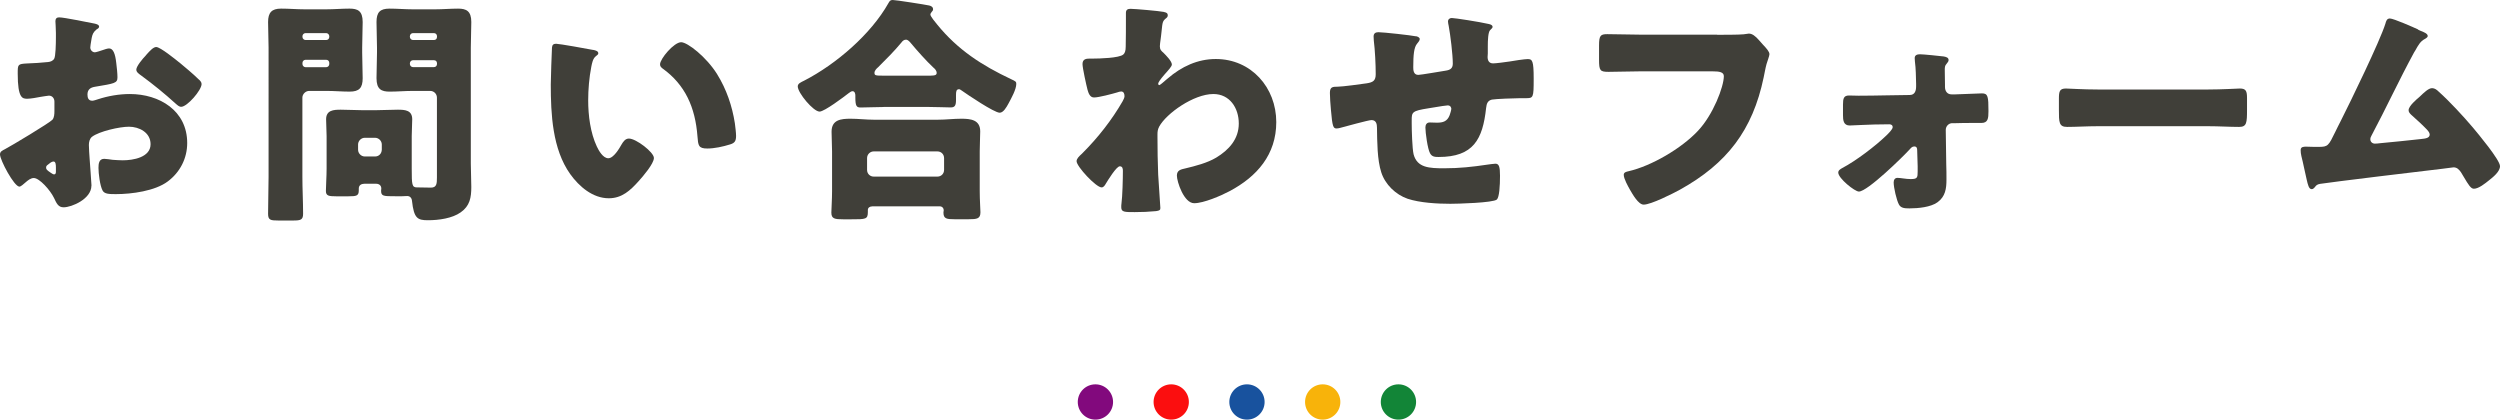
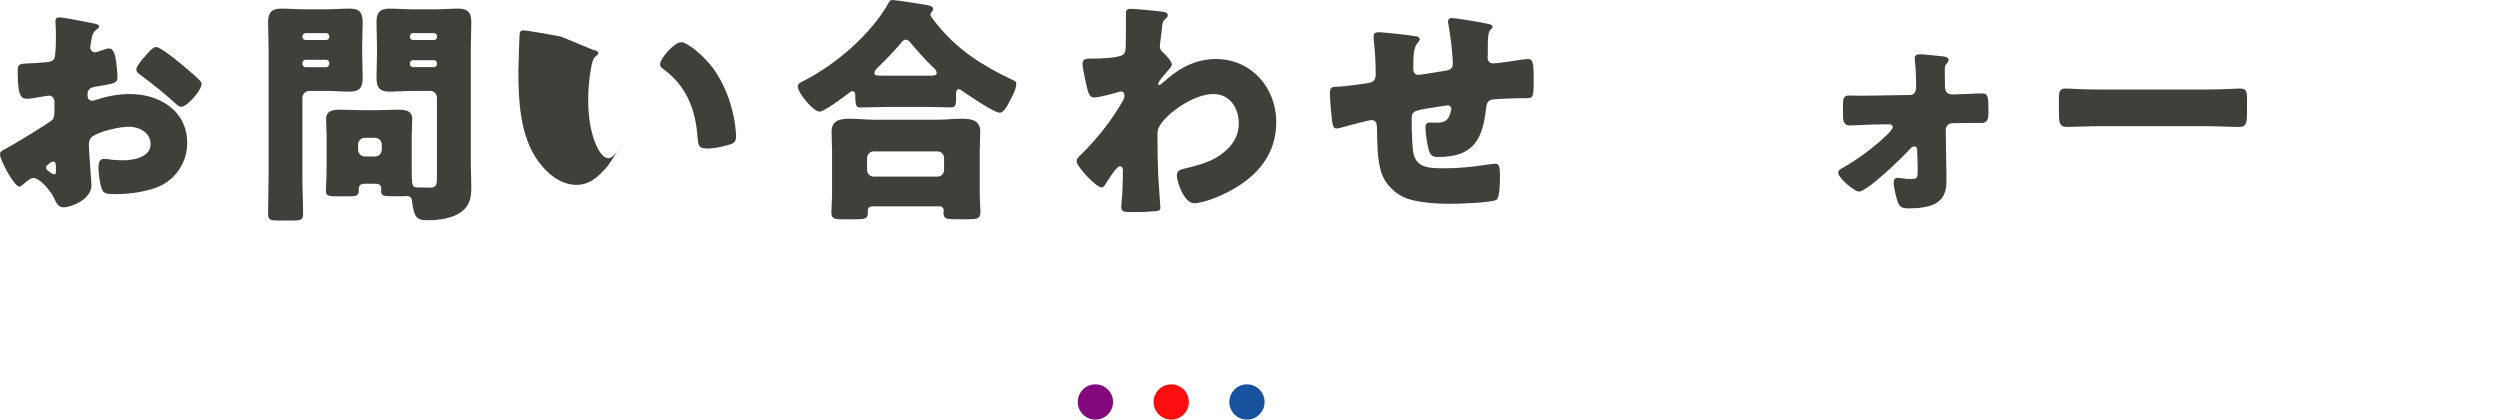
<svg xmlns="http://www.w3.org/2000/svg" id="uuid-c30f5a73-8432-4ca8-b17f-07f182563bd1" width="354.18" height="59.45" viewBox="0 0 354.18 59.45">
  <defs>
    <style>.uuid-5d34aa66-4a94-4137-993b-2d211503c030{fill:#f8b30a;}.uuid-70c78a70-ed48-43d0-aeba-eb7a2b1fa509{fill:#fb0e0f;}.uuid-df102beb-619e-40f7-9791-7f70c8eaa793{fill:#128537;}.uuid-12aa077b-a9c1-4208-99ea-9ce355d6a97c{fill:#18529e;}.uuid-c93453ba-a6c0-42d3-a205-5bd5f51e189e{fill:#82097d;}.uuid-82e232a6-4884-41d1-87b3-1bcb637870bb{fill:#403f39;}</style>
  </defs>
  <g id="uuid-1eb13226-2256-4171-86b6-bcfeb8e49fdd">
    <path class="uuid-82e232a6-4884-41d1-87b3-1bcb637870bb" d="M12.95,26.31c0,1.87-2.79,3.06-3.94,3.06-.75,0-.99-.54-1.36-1.33-.54-1.12-2.07-2.82-2.86-2.82-.44,0-.85.34-1.16.61-.27.24-.68.61-.88.61-.75,0-2.75-3.77-2.75-4.56,0-.41.31-.54.71-.75.85-.44,6.36-3.74,6.73-4.18.24-.31.27-.78.27-1.22v-1.33c0-.48-.31-.85-.78-.85-.14,0-.95.14-1.16.17-.51.1-1.43.27-1.9.27-.68,0-1.36-.03-1.36-3.57,0-1.29,0-1.36,1.33-1.43.99-.03,1.97-.1,2.96-.2.34-.03.71-.17.88-.48.2-.34.24-2.04.24-3.06v-.58c0-.71-.07-1.46-.07-1.67,0-.34.17-.54.51-.54.75,0,4.08.71,5.03.88.31.07.65.17.65.44,0,.17-.2.31-.34.37-.51.41-.61.75-.71,1.22-.14.75-.2,1.26-.2,1.36,0,.37.31.68.65.68.17,0,.88-.24,1.09-.31.27-.1.71-.24.92-.24.58,0,.88.75,1.02,2.07.07.51.17,1.5.17,2.01,0,.85-.37.88-3.23,1.36-.58.1-1.02.37-1.02,1.09,0,.48.14.88.68.88.21,0,.58-.14.78-.2,1.46-.48,3.03-.75,4.55-.75,4.18,0,8.12,2.35,8.12,6.94,0,2.18-1.02,4.15-2.75,5.44-1.8,1.36-5.13,1.8-7.34,1.8-.92,0-1.63,0-1.9-.51-.38-.71-.58-2.45-.58-3.2,0-.61.07-1.29.82-1.29.2,0,.95.1,1.19.14.41.03,1.05.07,1.43.07,1.46,0,3.94-.41,3.94-2.28,0-1.67-1.63-2.48-3.06-2.48-1.33,0-4.22.65-5.24,1.43-.34.27-.44.75-.44,1.16s.07,1.46.1,1.87c.03.68.27,3.47.27,3.88ZM7.92,23.73c0-.41-.03-.85-.34-.85-.27,0-.58.27-.78.44-.14.1-.27.2-.27.41,0,.27.1.37.71.78.2.14.34.2.41.2.24,0,.27-.2.27-.41v-.58ZM25.4,8.84c.78.65,2.01,1.67,2.72,2.38.21.17.44.41.44.68,0,.88-2.04,3.23-2.89,3.23-.31,0-.54-.24-.82-.48-1.53-1.39-3.13-2.69-4.79-3.91-.37-.27-.75-.51-.75-.88,0-.48.95-1.6,1.29-1.94.07-.07.14-.17.2-.24.44-.48.92-1.02,1.33-1.02.58,0,2.75,1.77,3.26,2.18Z" />
    <path class="uuid-82e232a6-4884-41d1-87b3-1bcb637870bb" d="M43.79,12.88c-.48,0-.95.44-.95.95v11.22c0,1.73.1,3.47.1,5.24,0,.85-.34.95-1.39.95h-2.14c-1.09,0-1.43-.07-1.43-.95,0-1.77.07-3.5.07-5.24V6.76c0-1.22-.07-2.45-.07-3.64,0-1.33.51-1.9,1.84-1.9,1.12,0,2.21.1,3.3.1h3.13c1.09,0,2.18-.1,3.26-.1,1.16,0,1.87.31,1.87,1.9,0,1.19-.07,2.41-.07,3.64v.68c0,1.22.07,2.45.07,3.64,0,1.36-.48,1.9-1.84,1.9-1.09,0-2.18-.1-3.3-.1h-2.45ZM46.65,5.13c0-.24-.21-.44-.44-.44h-2.92c-.24,0-.44.2-.44.44v.1c0,.24.21.44.44.44h2.92c.27,0,.44-.2.44-.44v-.1ZM46.65,8.91c0-.24-.17-.44-.44-.44h-2.92c-.24,0-.44.2-.44.44v.17c0,.24.21.44.44.44h2.92c.24,0,.44-.2.44-.44v-.17ZM51.61,26.04c-.44,0-.78.2-.78.68v.24c0,.78-.31.85-1.46.85h-1.77c-1.02,0-1.43-.07-1.43-.75s.1-2.07.1-3.16v-4.62c0-.78-.07-1.6-.07-2.38,0-1.29,1.05-1.36,2.07-1.36s2.01.07,2.99.07h2.07c1.02,0,2.01-.07,3.03-.07s2.04.07,2.04,1.36c0,.75-.07,1.53-.07,2.38v4.62c0,2.28.03,2.65.75,2.65h.17c.61,0,1.19.03,1.8.03.82,0,.85-.58.85-1.43v-11.32c0-.51-.41-.95-.95-.95h-2.48c-1.09,0-2.18.1-3.26.1-1.16,0-1.87-.31-1.87-1.9,0-1.19.07-2.41.07-3.64v-.68c0-1.22-.07-2.45-.07-3.64,0-1.36.48-1.9,1.84-1.9,1.09,0,2.21.1,3.3.1h3.16c1.09,0,2.18-.1,3.26-.1,1.16,0,1.87.34,1.87,1.9,0,1.19-.07,2.41-.07,3.64v16.39c0,1.09.07,2.21.07,3.33,0,1.5-.2,2.69-1.5,3.6-1.19.85-3.09,1.12-4.66,1.12-1.46,0-1.97-.27-2.24-2.72-.03-.41-.27-.71-.68-.71-.03,0-.38.03-.71.03h-1.02c-1.63,0-1.97,0-1.97-.78,0-.14.03-.27.03-.31,0-.44-.31-.68-.75-.68h-1.67ZM54.09,20.47c0-.51-.44-.95-.95-.95h-1.46c-.51,0-.95.44-.95.95v.75c0,.51.44.95.95.95h1.46c.51,0,.92-.37.95-.95v-.75ZM61.91,5.13c0-.24-.17-.44-.44-.44h-2.96c-.24,0-.44.2-.44.44v.1c0,.24.21.44.44.44h2.96c.27,0,.44-.17.44-.44v-.1ZM61.91,8.97c0-.27-.17-.44-.44-.44h-2.96c-.24,0-.44.2-.44.44v.1c0,.24.21.44.44.44h2.96c.27,0,.44-.2.44-.44v-.1Z" />
-     <path class="uuid-82e232a6-4884-41d1-87b3-1bcb637870bb" d="M84.05,7.07c.34.07.71.17.71.48,0,.14-.1.24-.34.41-.44.34-.54.99-.65,1.5-.3,1.56-.44,3.2-.44,4.76,0,2.14.31,4.59,1.22,6.53.27.58.88,1.67,1.63,1.67s1.56-1.39,1.87-1.94c.24-.41.54-.85,1.05-.85,1.02,0,3.54,1.94,3.54,2.75s-1.56,2.62-2.14,3.26c-1.19,1.33-2.38,2.45-4.25,2.45-2.28,0-4.21-1.67-5.47-3.43-2.52-3.54-2.75-8.5-2.75-12.68,0-.65.13-4.76.17-5.24.03-.37.2-.54.58-.54.44,0,4.42.71,5.27.88ZM96.49,5.98c.92,0,3.6,2.11,5.1,4.52,1.33,2.14,2.14,4.52,2.52,6.97.07.54.17,1.36.17,1.77,0,.71-.17,1.02-.85,1.22-.99.31-2.21.58-3.23.58-1.26,0-1.29-.44-1.39-1.73-.31-4.08-1.73-7.31-4.96-9.62-.21-.17-.34-.31-.34-.58,0-.78,1.97-3.13,2.99-3.13Z" />
+     <path class="uuid-82e232a6-4884-41d1-87b3-1bcb637870bb" d="M84.05,7.07c.34.07.71.17.71.48,0,.14-.1.24-.34.41-.44.34-.54.99-.65,1.5-.3,1.56-.44,3.2-.44,4.76,0,2.14.31,4.59,1.22,6.53.27.58.88,1.67,1.63,1.67s1.56-1.39,1.87-1.94s-1.56,2.62-2.14,3.26c-1.19,1.33-2.38,2.45-4.25,2.45-2.28,0-4.21-1.67-5.47-3.43-2.52-3.54-2.75-8.5-2.75-12.68,0-.65.13-4.76.17-5.24.03-.37.2-.54.58-.54.44,0,4.42.71,5.27.88ZM96.49,5.98c.92,0,3.6,2.11,5.1,4.52,1.33,2.14,2.14,4.52,2.52,6.97.07.54.17,1.36.17,1.77,0,.71-.17,1.02-.85,1.22-.99.31-2.21.58-3.23.58-1.26,0-1.29-.44-1.39-1.73-.31-4.08-1.73-7.31-4.96-9.62-.21-.17-.34-.31-.34-.58,0-.78,1.97-3.13,2.99-3.13Z" />
    <path class="uuid-82e232a6-4884-41d1-87b3-1bcb637870bb" d="M125.19,15.16c-1.09,0-2.31.07-3.26.07-.58,0-.75-.2-.75-1.43v-.27c0-.24-.07-.61-.41-.61-.2,0-.41.2-.58.31-.65.51-3.4,2.58-4.08,2.58-.88,0-3.09-2.65-3.09-3.57,0-.41.44-.58.92-.82,4.49-2.31,9.45-6.56,11.93-10.98.17-.31.27-.44.61-.44.41,0,4.59.65,5.17.78.27.07.54.2.54.54,0,.14-.07.24-.17.34-.07.1-.21.24-.21.41,0,.24.75,1.16.95,1.39,2.92,3.6,6.36,5.81,10.47,7.75.68.31.75.37.75.68,0,.78-.71,2.04-1.09,2.75-.31.58-.75,1.33-1.26,1.33-.78,0-4.59-2.58-5.41-3.16-.1-.07-.24-.17-.34-.17-.41,0-.44.34-.44.85v.68c0,.78-.17,1.05-.75,1.05-.92,0-1.87-.07-3.26-.07h-6.26ZM123.56,29.24c-.31,0-.61.17-.61.51v.27c0,1.05-.27,1.05-2.38,1.05h-1.09c-1.22,0-1.7-.07-1.7-.95,0-.48.1-1.83.1-3.03v-5.64c0-.92-.07-1.87-.07-2.79,0-1.7,1.33-1.84,2.69-1.84,1.09,0,2.18.14,3.3.14h9.08c1.09,0,2.21-.14,3.3-.14,1.33,0,2.69.14,2.69,1.8,0,.82-.07,1.77-.07,2.82v5.64c0,1.26.1,2.62.1,2.99,0,.92-.48.99-1.67.99h-2.01c-1.12,0-1.56-.07-1.56-.95,0-.14.04-.24.04-.34,0-.27-.21-.54-.58-.54h-9.55ZM132.8,25.02c.54,0,.95-.41.95-.95v-1.67c0-.54-.41-.95-.95-.95h-9.01c-.51,0-.95.41-.95.95v1.67c0,.54.41.95.95.95h9.01ZM131.88,10.71c.44,0,.82-.03.82-.37s-.24-.58-.48-.78c-.92-.85-2.35-2.45-3.16-3.43-.17-.2-.41-.51-.71-.51-.27,0-.48.17-.65.41-.95,1.16-2.24,2.45-3.3,3.5-.21.17-.51.48-.51.78,0,.37.1.41,1.29.41h6.7Z" />
    <path class="uuid-82e232a6-4884-41d1-87b3-1bcb637870bb" d="M164.9,1.7c.34.07.54.17.54.44,0,.2-.07.31-.2.41-.54.44-.54.54-.68,1.9-.04.34-.1.99-.21,1.7,0,.14-.03.27-.03.41,0,.48.2.65.54.95.31.31,1.16,1.16,1.16,1.63,0,.27-.51.82-1.02,1.39-.65.75-.92,1.16-.92,1.33,0,.1.07.2.17.2.07,0,.58-.41.95-.75.1-.1.2-.17.24-.2,1.94-1.67,4.22-2.75,6.8-2.75,5.03,0,8.57,4.05,8.57,8.94,0,4.59-2.72,7.72-6.63,9.79-1.22.65-3.67,1.7-5,1.7-1.46,0-2.45-3.06-2.45-3.91,0-.78.58-.88,1.19-1.02,1.43-.34,3.13-.78,4.38-1.53,1.8-1.09,3.2-2.62,3.2-4.83s-1.29-4.18-3.6-4.18c-2.79,0-6.66,2.75-7.68,4.62-.21.41-.24.71-.24,1.12v.31c0,1.8.03,3.6.1,5.37.03.61.31,4.59.31,4.73,0,.27-.1.37-.61.44-1.02.1-1.97.14-3.03.14-1.43,0-1.9,0-1.9-.68,0-.17,0-.41.03-.54.14-1.02.2-3.54.2-4.62,0-.27-.03-.65-.44-.65-.48,0-1.7,2.01-1.97,2.45-.14.24-.31.54-.61.54-.78,0-3.54-2.96-3.54-3.71,0-.37.37-.71.71-1.02l.2-.2c2.14-2.14,4.11-4.66,5.61-7.27.14-.24.27-.54.27-.71,0-.34-.1-.68-.48-.68-.17,0-.37.07-.58.14-.68.2-2.58.71-3.26.71-.58,0-.78-.61-.92-1.09-.17-.65-.71-3.09-.71-3.64,0-.71.51-.78,1.02-.78h.48c.85,0,3.71-.07,4.28-.58.2-.17.34-.48.34-1.09.03-1.33.03-2.65.03-3.98v-.82c0-.44.24-.58.65-.58.61,0,4.11.31,4.73.44Z" />
    <path class="uuid-82e232a6-4884-41d1-87b3-1bcb637870bb" d="M200.6,5.13c.21.03.54.17.54.41,0,.2-.24.48-.38.65-.44.51-.54,1.6-.54,3.33,0,.34,0,1.09.71,1.09.34,0,3.3-.51,3.94-.61.61-.1.95-.34.95-.99,0-1.29-.34-4.05-.58-5.34-.03-.2-.1-.41-.1-.61,0-.34.24-.51.54-.51.41,0,3.91.54,5.24.85.34.07.54.2.54.41,0,.14-.17.27-.37.48-.27.31-.31,1.43-.31,2.24v1.05c0,.14-.03.31-.03.48,0,.51.2.92.78.92.37,0,1.7-.17,2.35-.27.54-.1,2.11-.34,2.55-.34.65,0,.85.2.85,2.75,0,2.79-.04,2.79-1.19,2.79h-.75c-.65,0-3.5.1-3.98.2-.58.14-.75.54-.82,1.19-.48,4.45-1.8,6.94-6.73,6.94-.54,0-.95-.03-1.22-.54-.34-.61-.65-2.92-.65-3.64,0-.37.17-.71.61-.71.34,0,.68.03,1.02.03.85,0,1.46-.17,1.8-1.05.07-.17.24-.75.24-.92,0-.1-.07-.48-.51-.48-.2,0-.85.1-2.72.41-2.35.37-2.38.54-2.38,1.73v.41c0,.92.07,3.57.27,4.39.51,1.9,2.21,1.97,4.35,1.97s3.98-.2,6.05-.51c.24-.03.95-.14,1.19-.14.51,0,.65.44.65,1.7,0,1.46-.1,3.03-.44,3.37-.51.48-5.64.61-6.59.61-1.87,0-4.32-.14-6.05-.71-1.7-.58-3.2-2.04-3.74-3.74-.58-1.77-.58-4.35-.61-6.32,0-.51-.1-1.09-.78-1.09-.41,0-3.74.92-4.49,1.12-.14.03-.31.07-.44.07-.48,0-.61-.2-.82-2.69-.07-.82-.14-1.7-.14-2.35,0-.85.37-.88,1.12-.88.65,0,3.37-.37,4.11-.48.88-.14,1.26-.37,1.26-1.29,0-1.39-.1-3.4-.27-4.76,0-.17-.03-.41-.03-.58,0-.44.27-.61.68-.61.68,0,4.66.44,5.3.58Z" />
-     <path class="uuid-82e232a6-4884-41d1-87b3-1bcb637870bb" d="M243.27,4.93c.82,0,3.06,0,3.74-.07.14-.03.65-.1.75-.1.48,0,.92.34,1.43.92l.54.61c.51.54.95,1.02.95,1.39,0,.24-.31,1.02-.41,1.39-.17.61-.27,1.26-.41,1.9-1.56,7.48-5.2,12.21-11.87,15.91-.99.54-4.08,2.11-5.13,2.11-.75,0-1.56-1.46-1.94-2.11-.27-.48-.88-1.56-.88-2.11,0-.37.38-.44.68-.51,3.26-.75,7.48-3.23,9.79-5.68,2.21-2.31,3.71-6.32,3.71-7.79,0-.58-.65-.68-1.53-.68h-10.47c-1.43,0-2.89.07-4.32.07-1.22,0-1.36-.17-1.36-1.73v-2.01c0-1.39.2-1.6,1.16-1.6,1.53,0,3.09.07,4.62.07h10.95Z" />
    <path class="uuid-82e232a6-4884-41d1-87b3-1bcb637870bb" d="M270.54,13.46c.75,0,.92-.61.92-1.22v-.37c-.03-1.05-.03-2.11-.17-3.16,0-.14-.03-.31-.03-.48,0-.44.37-.54.75-.54.51,0,2.79.24,3.37.31.37.07.68.17.68.51,0,.2-.14.34-.27.51-.27.27-.27.54-.27.92,0,.68.03,1.39.03,2.07v.31c0,.61.34,1.05.92,1.05h.58c.71-.03,3.64-.14,3.74-.14.85,0,.92.44.92,2.52,0,1.05-.07,1.67-1.02,1.67h-1.29c-.75,0-1.5,0-2.28.03h-.54c-.51,0-.92.44-.92.95l.07,4.9c.03.71.03,1.43.03,2.14,0,1.26-.14,2.41-1.29,3.23-.95.68-2.72.85-3.88.85h-.17c-.54,0-1.12-.03-1.39-.54-.34-.61-.75-2.41-.75-3.13,0-.37.17-.65.54-.65.48,0,1.16.17,1.87.17.95,0,.99-.2.99-1.09v-.71l-.07-2.31c0-.27-.07-.51-.41-.51-.27,0-.44.17-.61.37-.99,1.09-6.02,6.02-7.24,6.02-.58,0-2.92-1.87-2.92-2.69,0-.34.34-.51.58-.65,1.94-1.02,4.66-3.09,6.25-4.62.24-.24.88-.85.88-1.16s-.24-.41-.48-.41l-2.14.03c-.68,0-3.09.14-3.47.14-.88,0-.95-.75-.95-1.46v-1.5c0-.85.1-1.29.85-1.29.44,0,.92.03,1.36.03,2.48,0,5.68-.1,7.24-.1Z" />
    <path class="uuid-82e232a6-4884-41d1-87b3-1bcb637870bb" d="M312.83,12.68c2.01,0,4.18-.14,4.49-.14.88,0,1.02.37,1.02,1.36v1.63c0,1.87-.04,2.45-1.12,2.45-1.33,0-2.89-.1-4.38-.1h-15.64c-1.5,0-3.09.1-4.35.1-1.16,0-1.16-.65-1.16-2.45v-1.56c0-1.02.1-1.43.99-1.43.48,0,2.38.14,4.52.14h15.64Z" />
-     <path class="uuid-82e232a6-4884-41d1-87b3-1bcb637870bb" d="M342.58,4.21c.1.03.21.1.31.14.51.2,1.05.41,1.05.75,0,.2-.27.34-.44.44-.61.31-.95.95-1.29,1.56-.07.1-.14.24-.21.34-2.11,3.88-3.94,7.85-6.02,11.76-.1.2-.17.31-.17.54,0,.34.27.61.65.61.17,0,.54-.03.82-.07,1.87-.17,3.77-.37,5.68-.58.68-.07,1.26-.14,1.26-.65,0-.24-.24-.54-.48-.78-.68-.71-1.43-1.36-2.14-2.01-.2-.2-.37-.37-.37-.65,0-.58,1.12-1.53,1.56-1.9.64-.61,1.26-1.22,1.77-1.22.37,0,.68.24.92.48,1.53,1.36,3.54,3.54,4.86,5.1.71.85,3.84,4.59,3.84,5.47,0,.78-.99,1.56-1.56,2.01-.51.41-1.46,1.19-2.14,1.19-.44,0-.78-.58-1.43-1.67-.13-.2-.27-.44-.41-.68-.27-.37-.54-.68-1.05-.68-.1,0-1.36.17-1.56.2-2.14.24-16.18,1.94-17.34,2.14-.37.07-.54.17-.75.48-.14.14-.24.27-.44.27-.41,0-.54-.65-.71-1.36-.27-1.12-.47-2.24-.75-3.33-.07-.27-.1-.58-.1-.85,0-.48.44-.48.78-.48.38,0,.75.03,1.12.03h.65c1.32,0,1.39-.14,2.38-2.18.2-.44.48-.95.78-1.56,1.36-2.69,5.51-11.22,6.29-13.7.1-.37.2-.75.64-.75.51,0,3.37,1.26,4.01,1.56Z" />
    <circle class="uuid-c93453ba-a6c0-42d3-a205-5bd5f51e189e" cx="155.19" cy="56.95" r="2.5" />
    <circle class="uuid-70c78a70-ed48-43d0-aeba-eb7a2b1fa509" cx="165.93" cy="56.95" r="2.5" />
    <circle class="uuid-12aa077b-a9c1-4208-99ea-9ce355d6a97c" cx="176.66" cy="56.95" r="2.5" />
-     <circle class="uuid-5d34aa66-4a94-4137-993b-2d211503c030" cx="187.39" cy="56.95" r="2.5" />
-     <circle class="uuid-df102beb-619e-40f7-9791-7f70c8eaa793" cx="198.12" cy="56.95" r="2.5" />
  </g>
</svg>